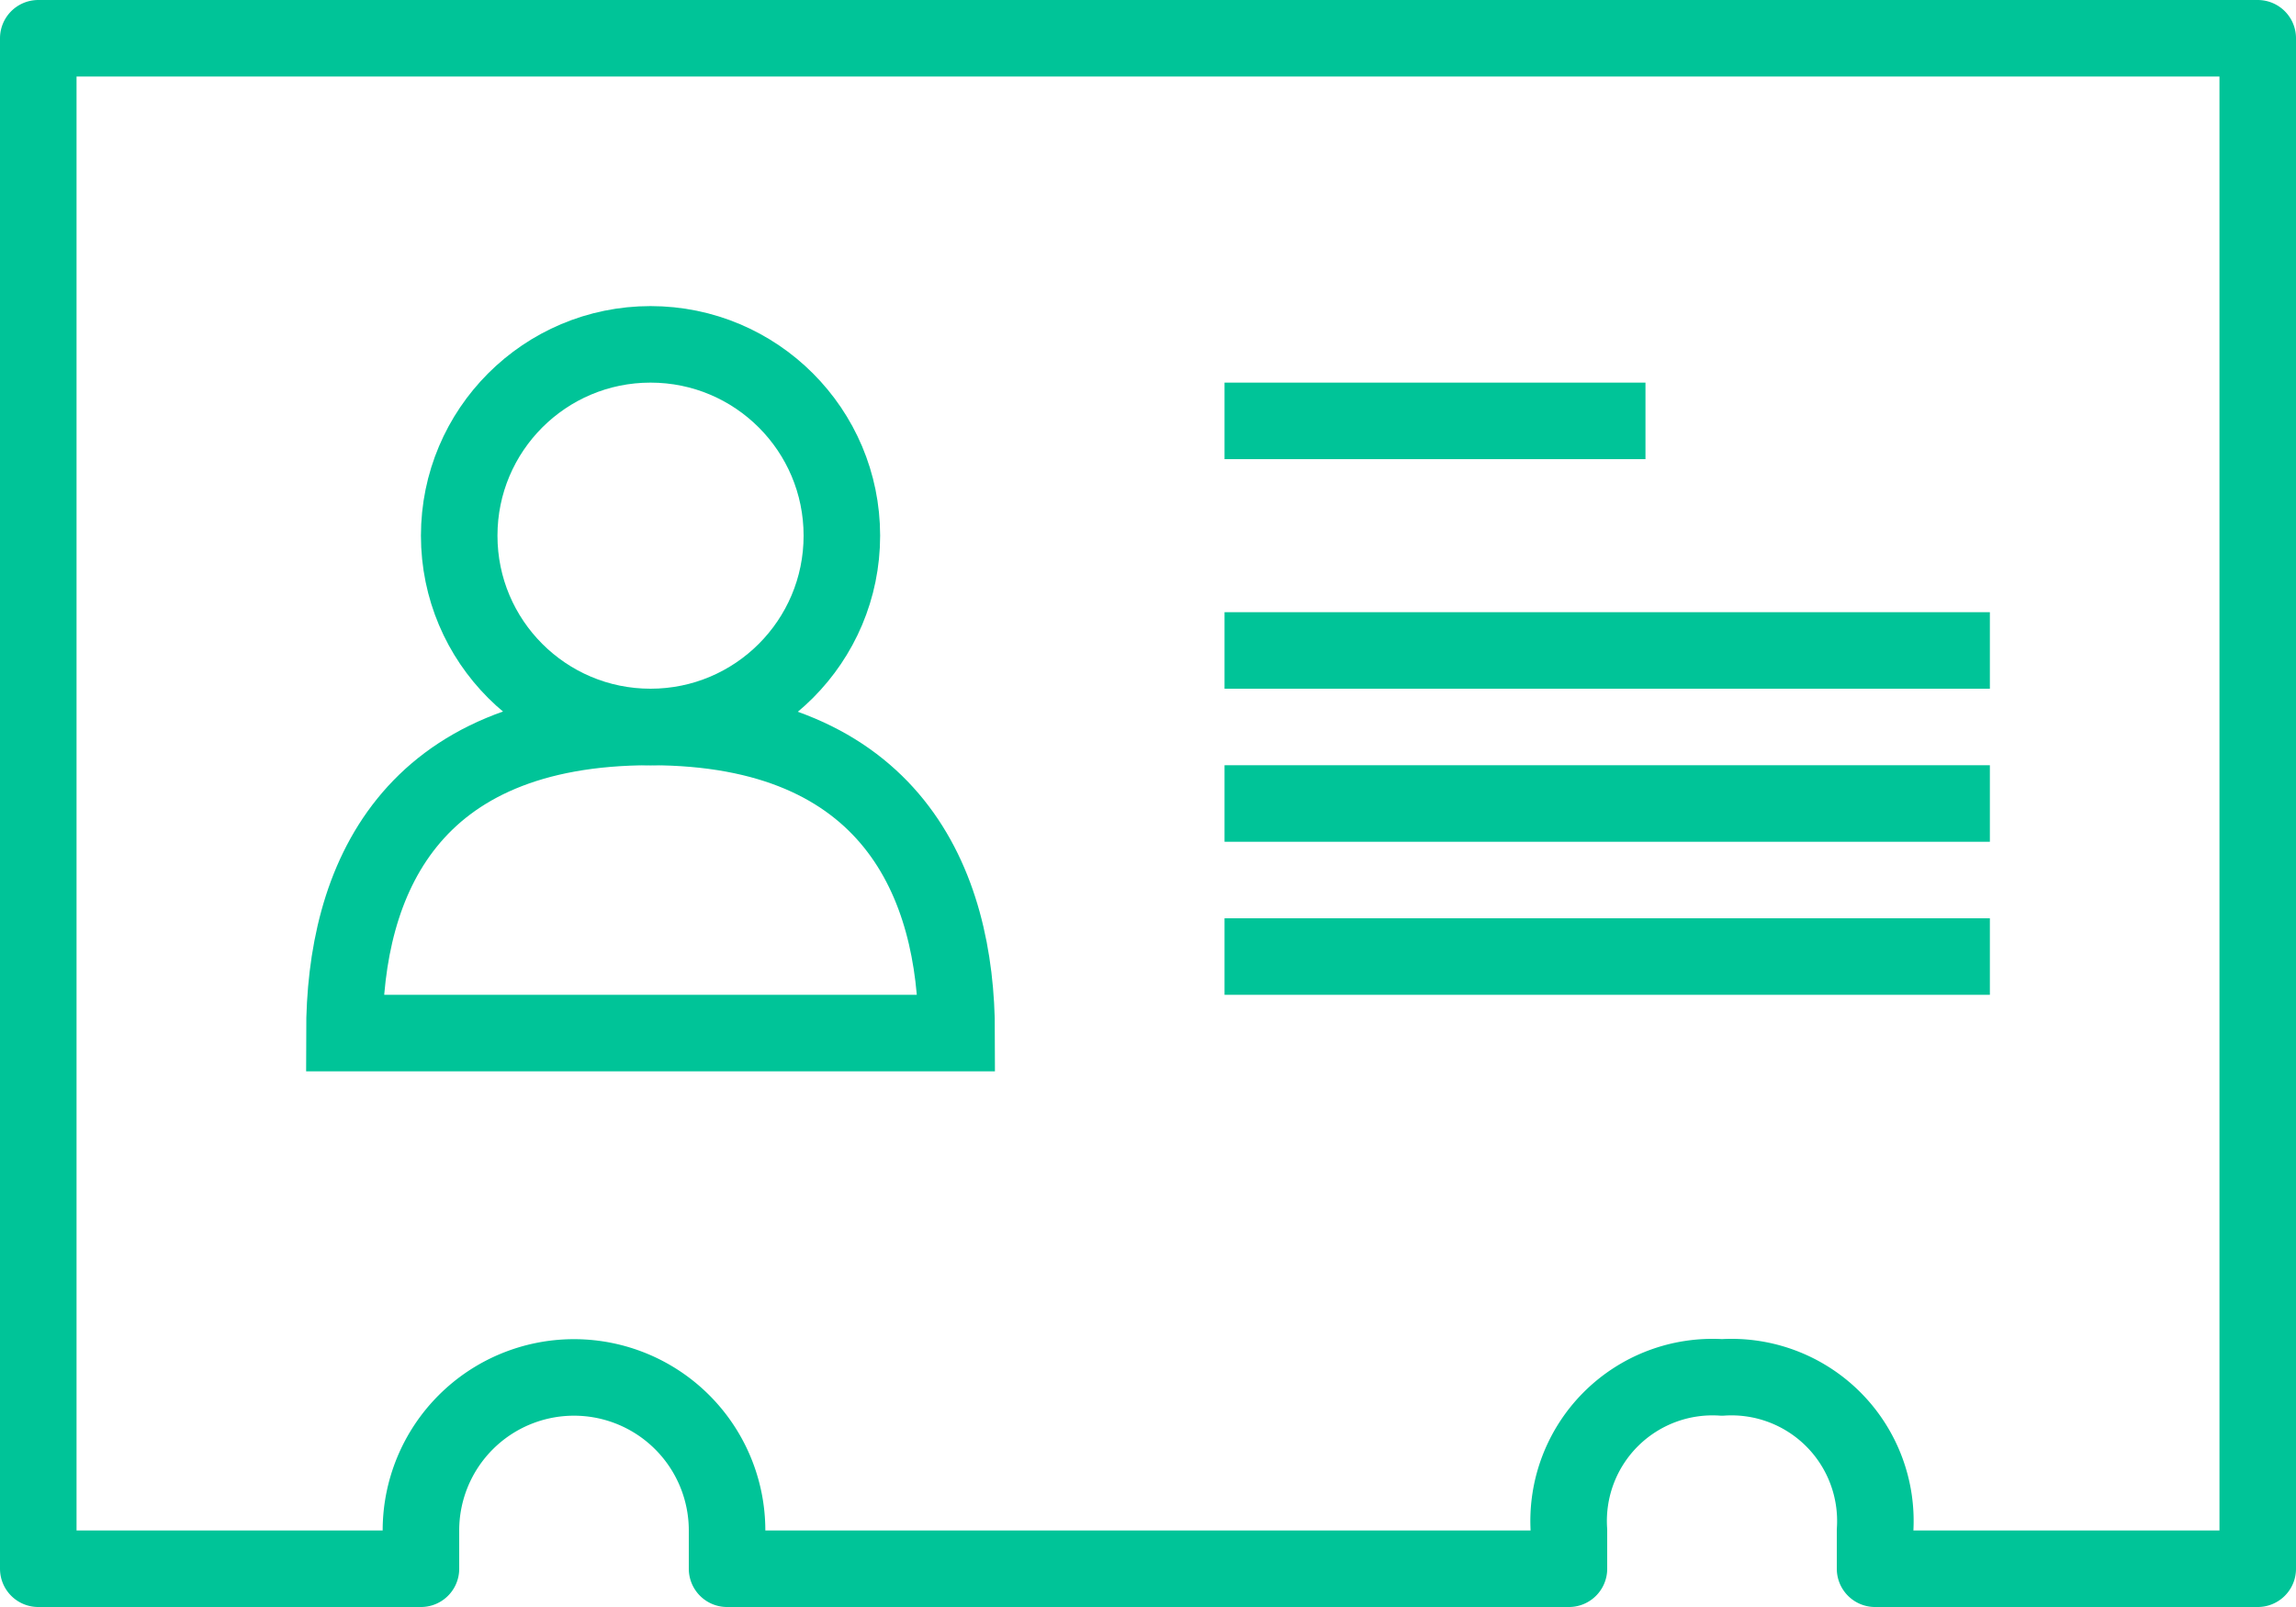
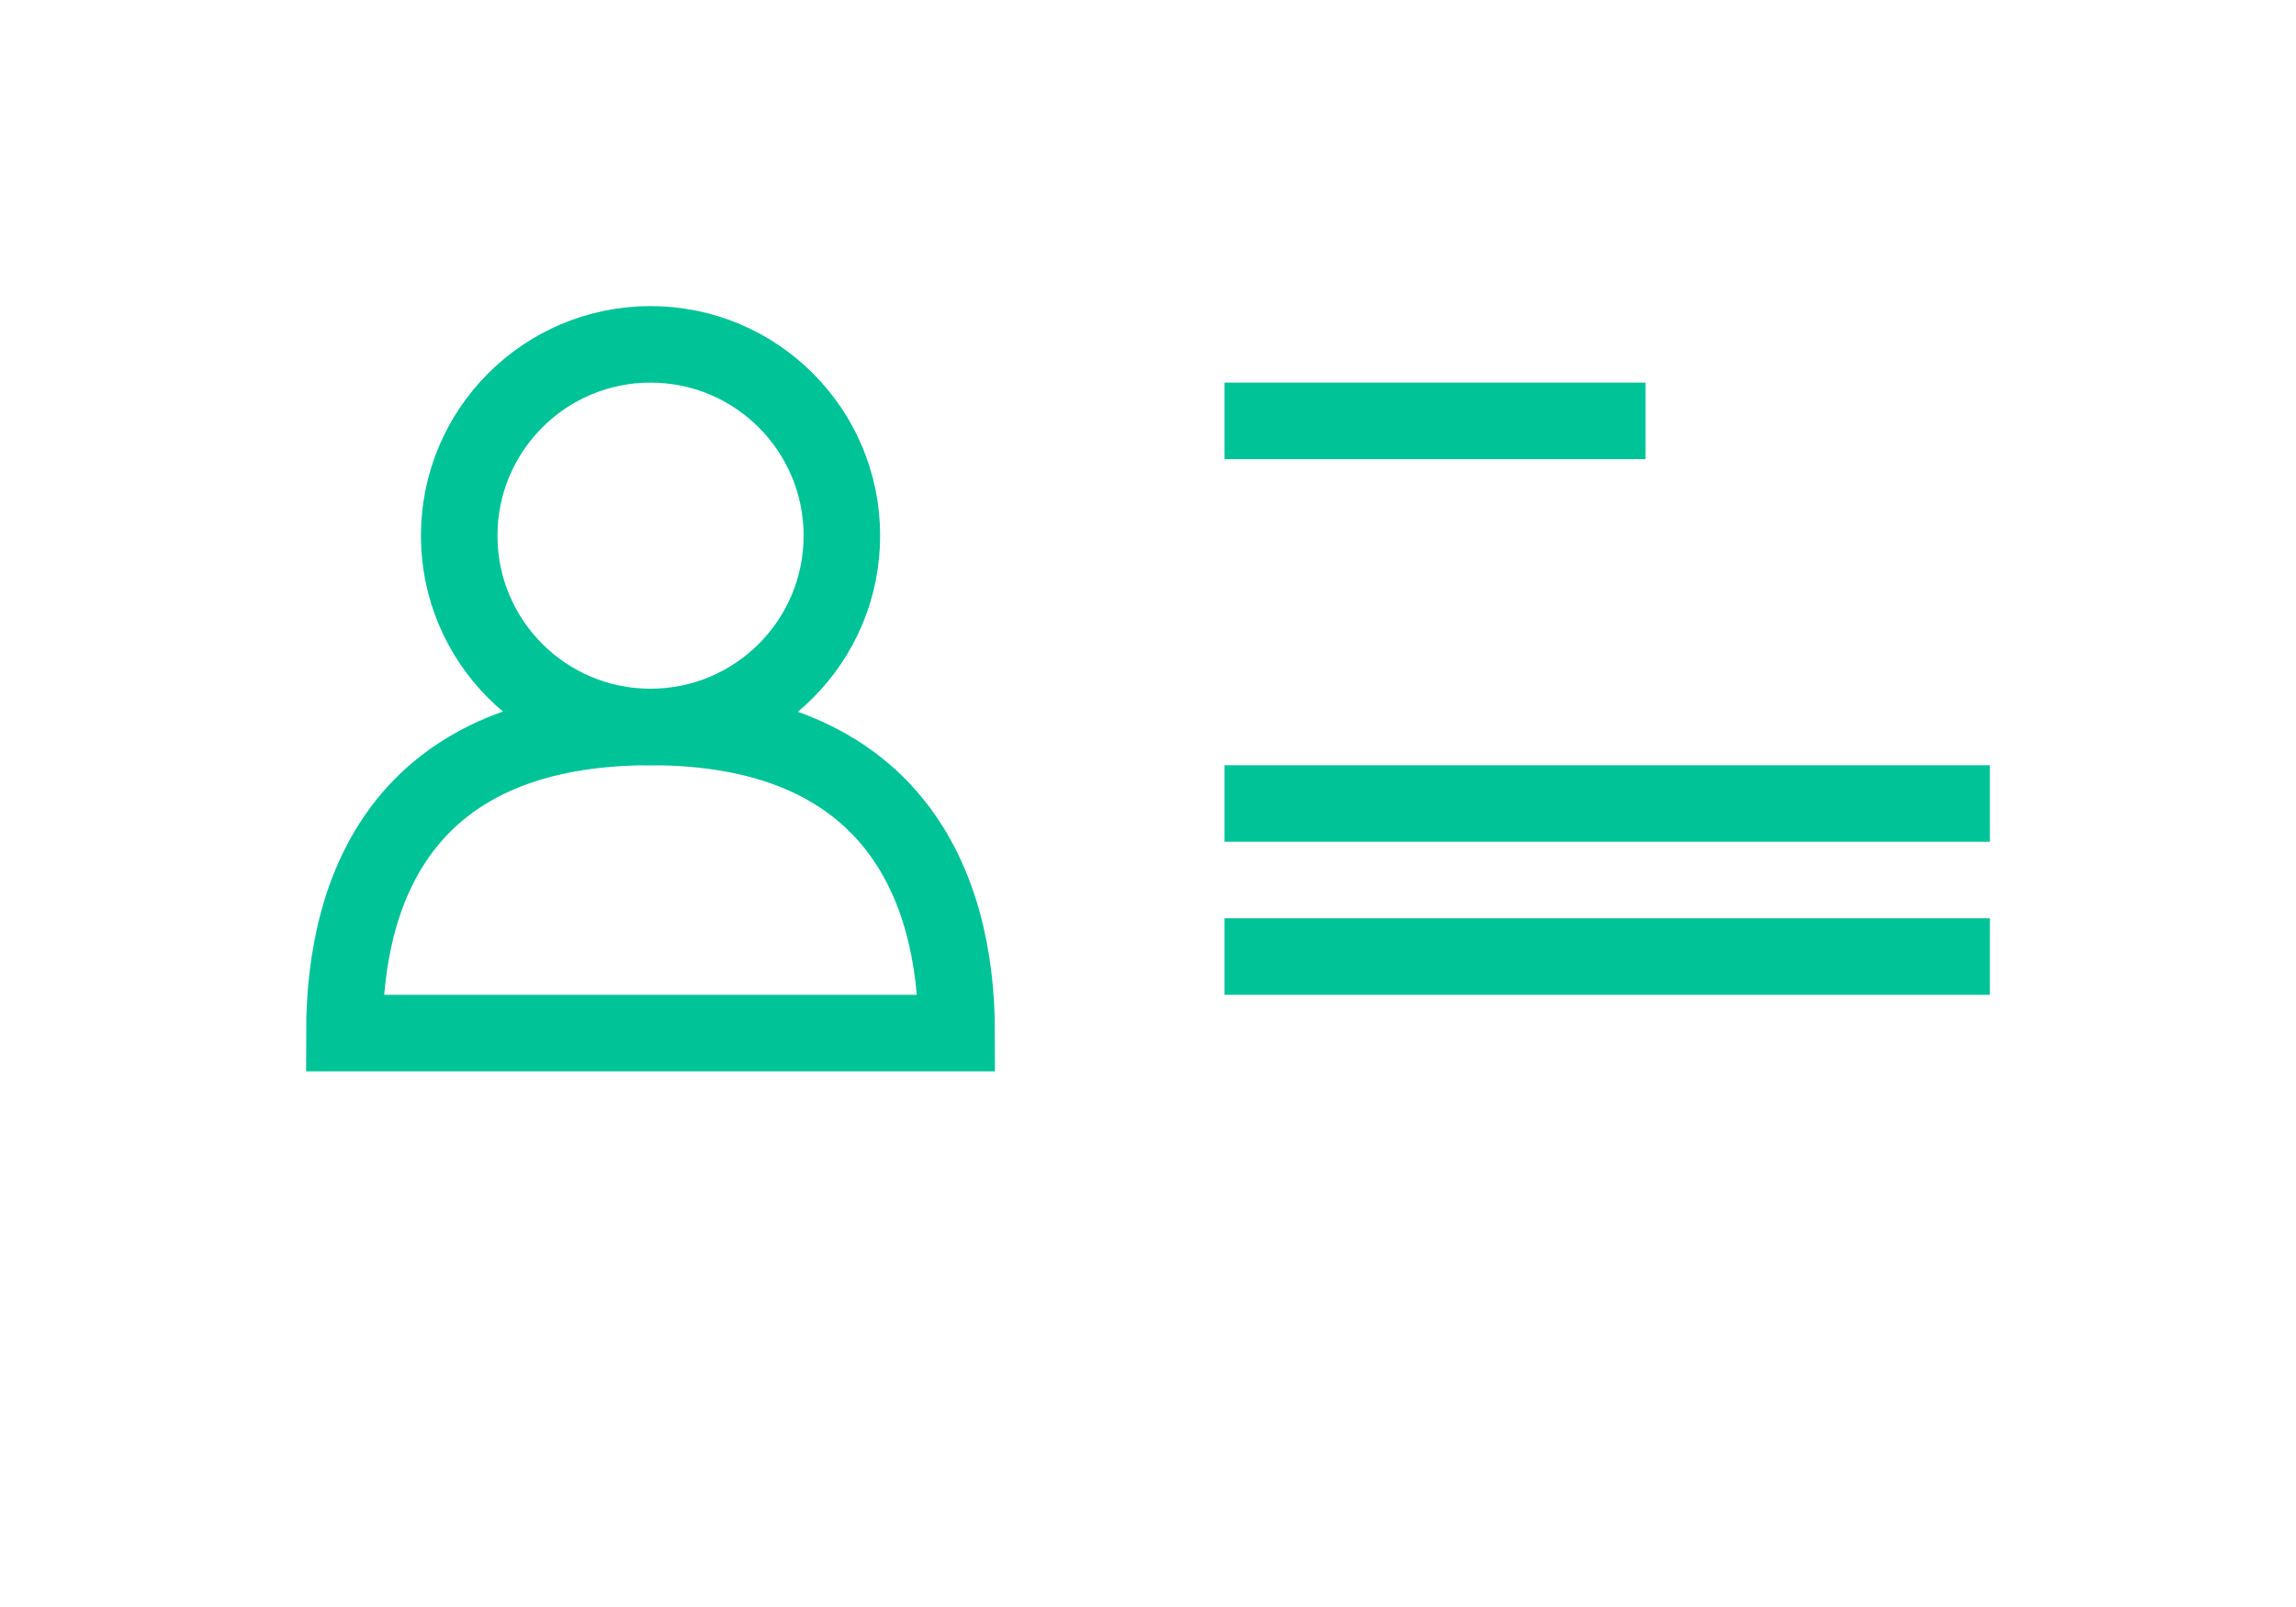
<svg xmlns="http://www.w3.org/2000/svg" viewBox="0 0 30 21">
  <defs>
    <style>.cls-1,.cls-2{fill:none;stroke:#00c498;}.cls-1{stroke-linejoin:round;}.cls-2{stroke-miterlimit:10;}</style>
  </defs>
  <title>icon-advanced-ticketing</title>
  <g id="Layer_2" data-name="Layer 2">
    <g id="icons">
-       <path class="cls-1" d="M.5.5v20h5V20a2,2,0,0,1,4,0v.5h11V20a1.88,1.88,0,0,1,2-2,1.88,1.88,0,0,1,2,2v.5h5V.5Z" />
      <circle class="cls-2" cx="8.5" cy="7" r="2.5" />
      <path class="cls-2" d="M8.5,9.5c-3.15,0-4,2-4,4h8C12.5,11.54,11.65,9.5,8.5,9.5Z" />
      <line class="cls-2" x1="16" y1="12.5" x2="26" y2="12.5" />
      <line class="cls-2" x1="16" y1="10.5" x2="26" y2="10.5" />
-       <line class="cls-2" x1="16" y1="8.5" x2="26" y2="8.5" />
      <line class="cls-2" x1="16" y1="5.5" x2="21.5" y2="5.5" />
    </g>
  </g>
</svg>